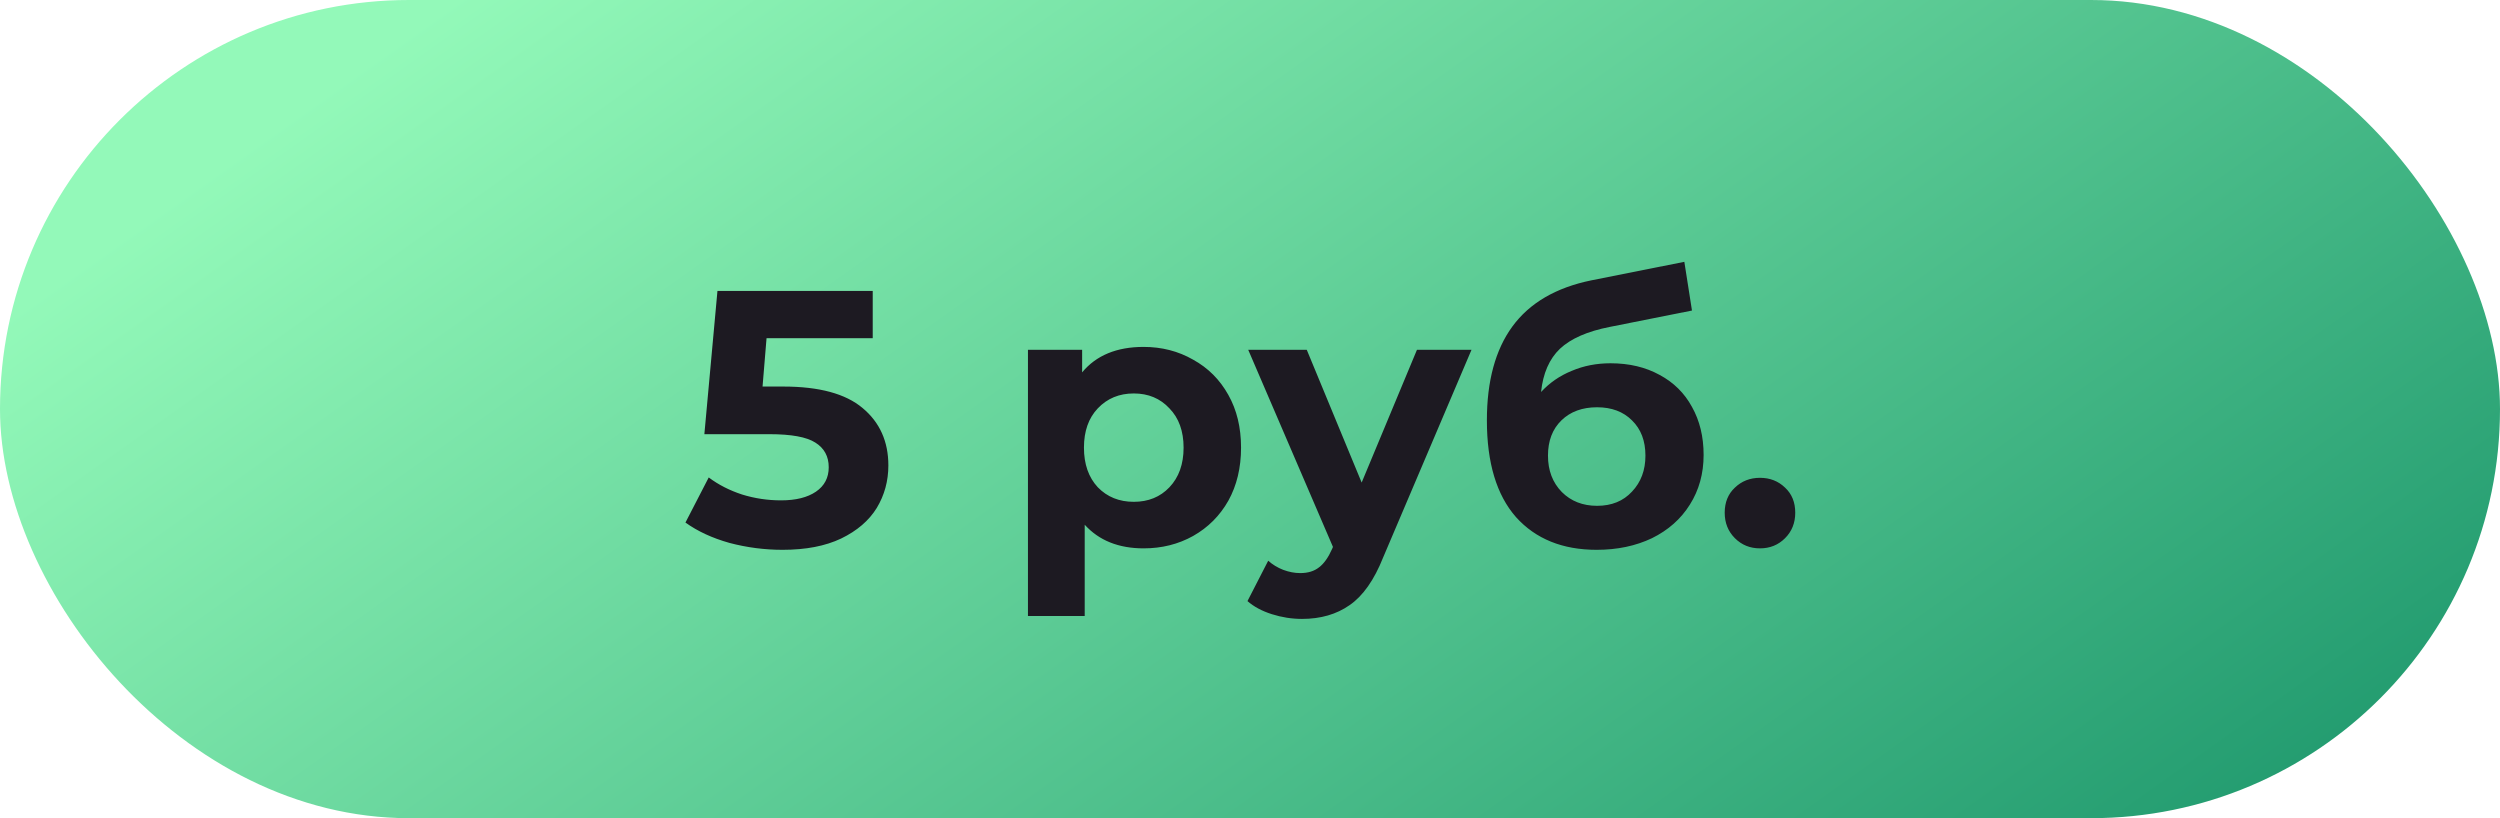
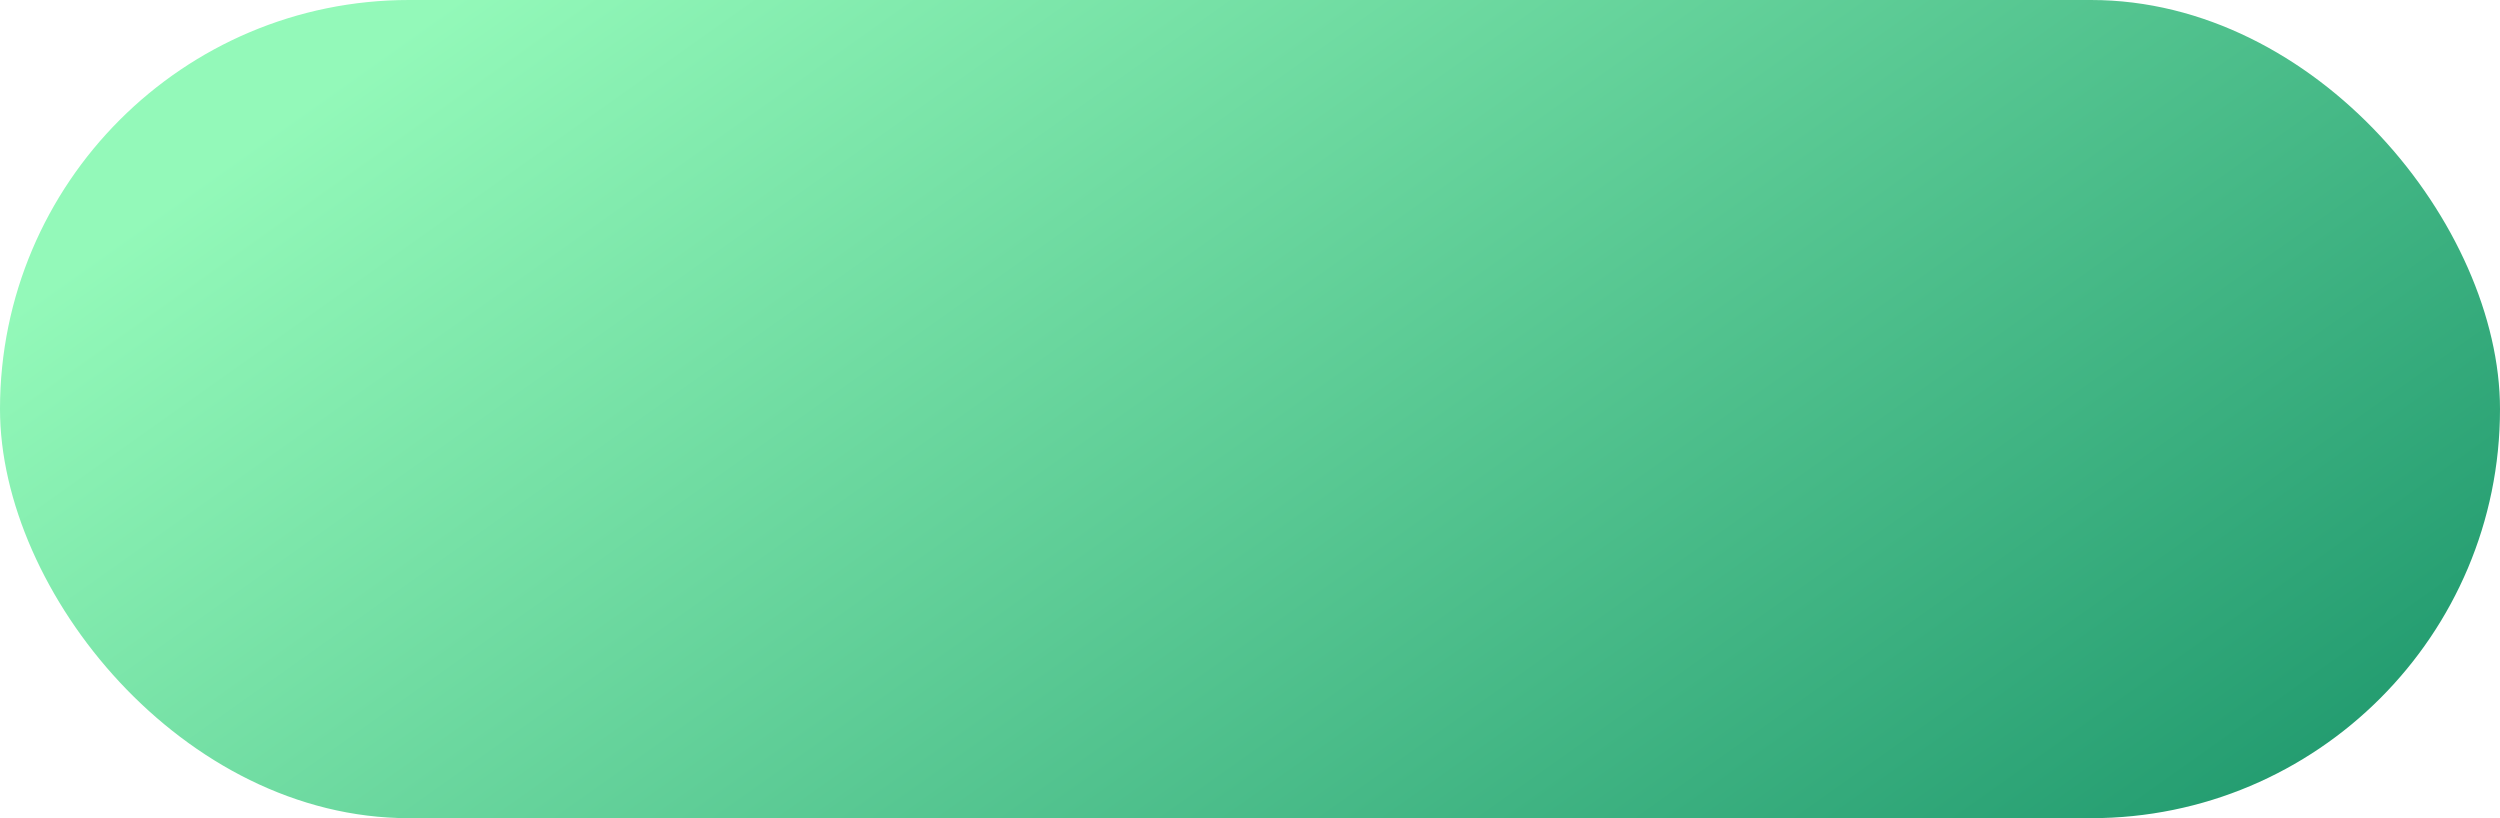
<svg xmlns="http://www.w3.org/2000/svg" width="110" height="36" viewBox="0 0 110 36" fill="none">
  <rect x="-0" width="110" height="36" rx="18" fill="url(#paint0_linear_1952_22764)" />
-   <path d="M34.464 17.008C36.042 17.008 37.205 17.323 37.952 17.952C38.709 18.581 39.088 19.424 39.088 20.48C39.088 21.163 38.917 21.787 38.576 22.352C38.234 22.907 37.712 23.355 37.008 23.696C36.314 24.027 35.456 24.192 34.432 24.192C33.642 24.192 32.864 24.091 32.096 23.888C31.338 23.675 30.693 23.376 30.16 22.992L31.184 21.008C31.61 21.328 32.101 21.579 32.656 21.76C33.21 21.931 33.781 22.016 34.368 22.016C35.018 22.016 35.53 21.888 35.904 21.632C36.277 21.376 36.464 21.019 36.464 20.56C36.464 20.08 36.266 19.717 35.872 19.472C35.488 19.227 34.816 19.104 33.856 19.104H30.992L31.568 12.8H38.4V14.88H33.728L33.552 17.008H34.464ZM50.319 15.264C51.118 15.264 51.844 15.451 52.495 15.824C53.156 16.187 53.673 16.704 54.047 17.376C54.42 18.037 54.606 18.811 54.606 19.696C54.606 20.581 54.42 21.36 54.047 22.032C53.673 22.693 53.156 23.211 52.495 23.584C51.844 23.947 51.118 24.128 50.319 24.128C49.22 24.128 48.356 23.781 47.727 23.088V27.104H45.23V15.392H47.614V16.384C48.233 15.637 49.135 15.264 50.319 15.264ZM49.886 22.08C50.526 22.08 51.049 21.867 51.455 21.44C51.87 21.003 52.078 20.421 52.078 19.696C52.078 18.971 51.87 18.395 51.455 17.968C51.049 17.531 50.526 17.312 49.886 17.312C49.246 17.312 48.718 17.531 48.303 17.968C47.897 18.395 47.694 18.971 47.694 19.696C47.694 20.421 47.897 21.003 48.303 21.44C48.718 21.867 49.246 22.08 49.886 22.08ZM64.746 15.392L60.858 24.528C60.463 25.52 59.972 26.219 59.386 26.624C58.809 27.029 58.111 27.232 57.289 27.232C56.842 27.232 56.399 27.163 55.962 27.024C55.524 26.885 55.167 26.693 54.889 26.448L55.801 24.672C55.993 24.843 56.212 24.976 56.458 25.072C56.714 25.168 56.964 25.216 57.209 25.216C57.551 25.216 57.828 25.131 58.041 24.96C58.255 24.8 58.447 24.528 58.617 24.144L58.65 24.064L54.922 15.392H57.498L59.913 21.232L62.346 15.392H64.746ZM70.863 15.984C71.684 15.984 72.404 16.155 73.023 16.496C73.642 16.827 74.117 17.296 74.447 17.904C74.788 18.512 74.959 19.216 74.959 20.016C74.959 20.837 74.757 21.568 74.351 22.208C73.957 22.837 73.402 23.328 72.687 23.68C71.972 24.021 71.162 24.192 70.255 24.192C68.751 24.192 67.567 23.712 66.703 22.752C65.85 21.781 65.423 20.363 65.423 18.496C65.423 16.768 65.796 15.392 66.543 14.368C67.3 13.333 68.458 12.656 70.015 12.336L74.111 11.52L74.447 13.664L70.831 14.384C69.85 14.576 69.119 14.896 68.639 15.344C68.17 15.792 67.892 16.427 67.807 17.248C68.18 16.843 68.629 16.533 69.151 16.32C69.674 16.096 70.245 15.984 70.863 15.984ZM70.271 22.256C70.911 22.256 71.423 22.048 71.807 21.632C72.202 21.216 72.399 20.688 72.399 20.048C72.399 19.397 72.202 18.88 71.807 18.496C71.423 18.112 70.911 17.92 70.271 17.92C69.621 17.92 69.098 18.112 68.703 18.496C68.308 18.88 68.111 19.397 68.111 20.048C68.111 20.699 68.314 21.232 68.719 21.648C69.124 22.053 69.642 22.256 70.271 22.256ZM77.439 24.128C77.002 24.128 76.634 23.979 76.335 23.68C76.037 23.381 75.887 23.008 75.887 22.56C75.887 22.101 76.037 21.733 76.335 21.456C76.634 21.168 77.002 21.024 77.439 21.024C77.877 21.024 78.245 21.168 78.543 21.456C78.842 21.733 78.991 22.101 78.991 22.56C78.991 23.008 78.842 23.381 78.543 23.68C78.245 23.979 77.877 24.128 77.439 24.128Z" fill="#1D1A22" />
  <defs>
    <linearGradient id="paint0_linear_1952_22764" x1="121" y1="25.5" x2="75.104" y2="-39.19" gradientUnits="userSpaceOnUse">
      <stop stop-color="#1D976C" />
      <stop offset="1" stop-color="#93F9B9" />
    </linearGradient>
  </defs>
</svg>